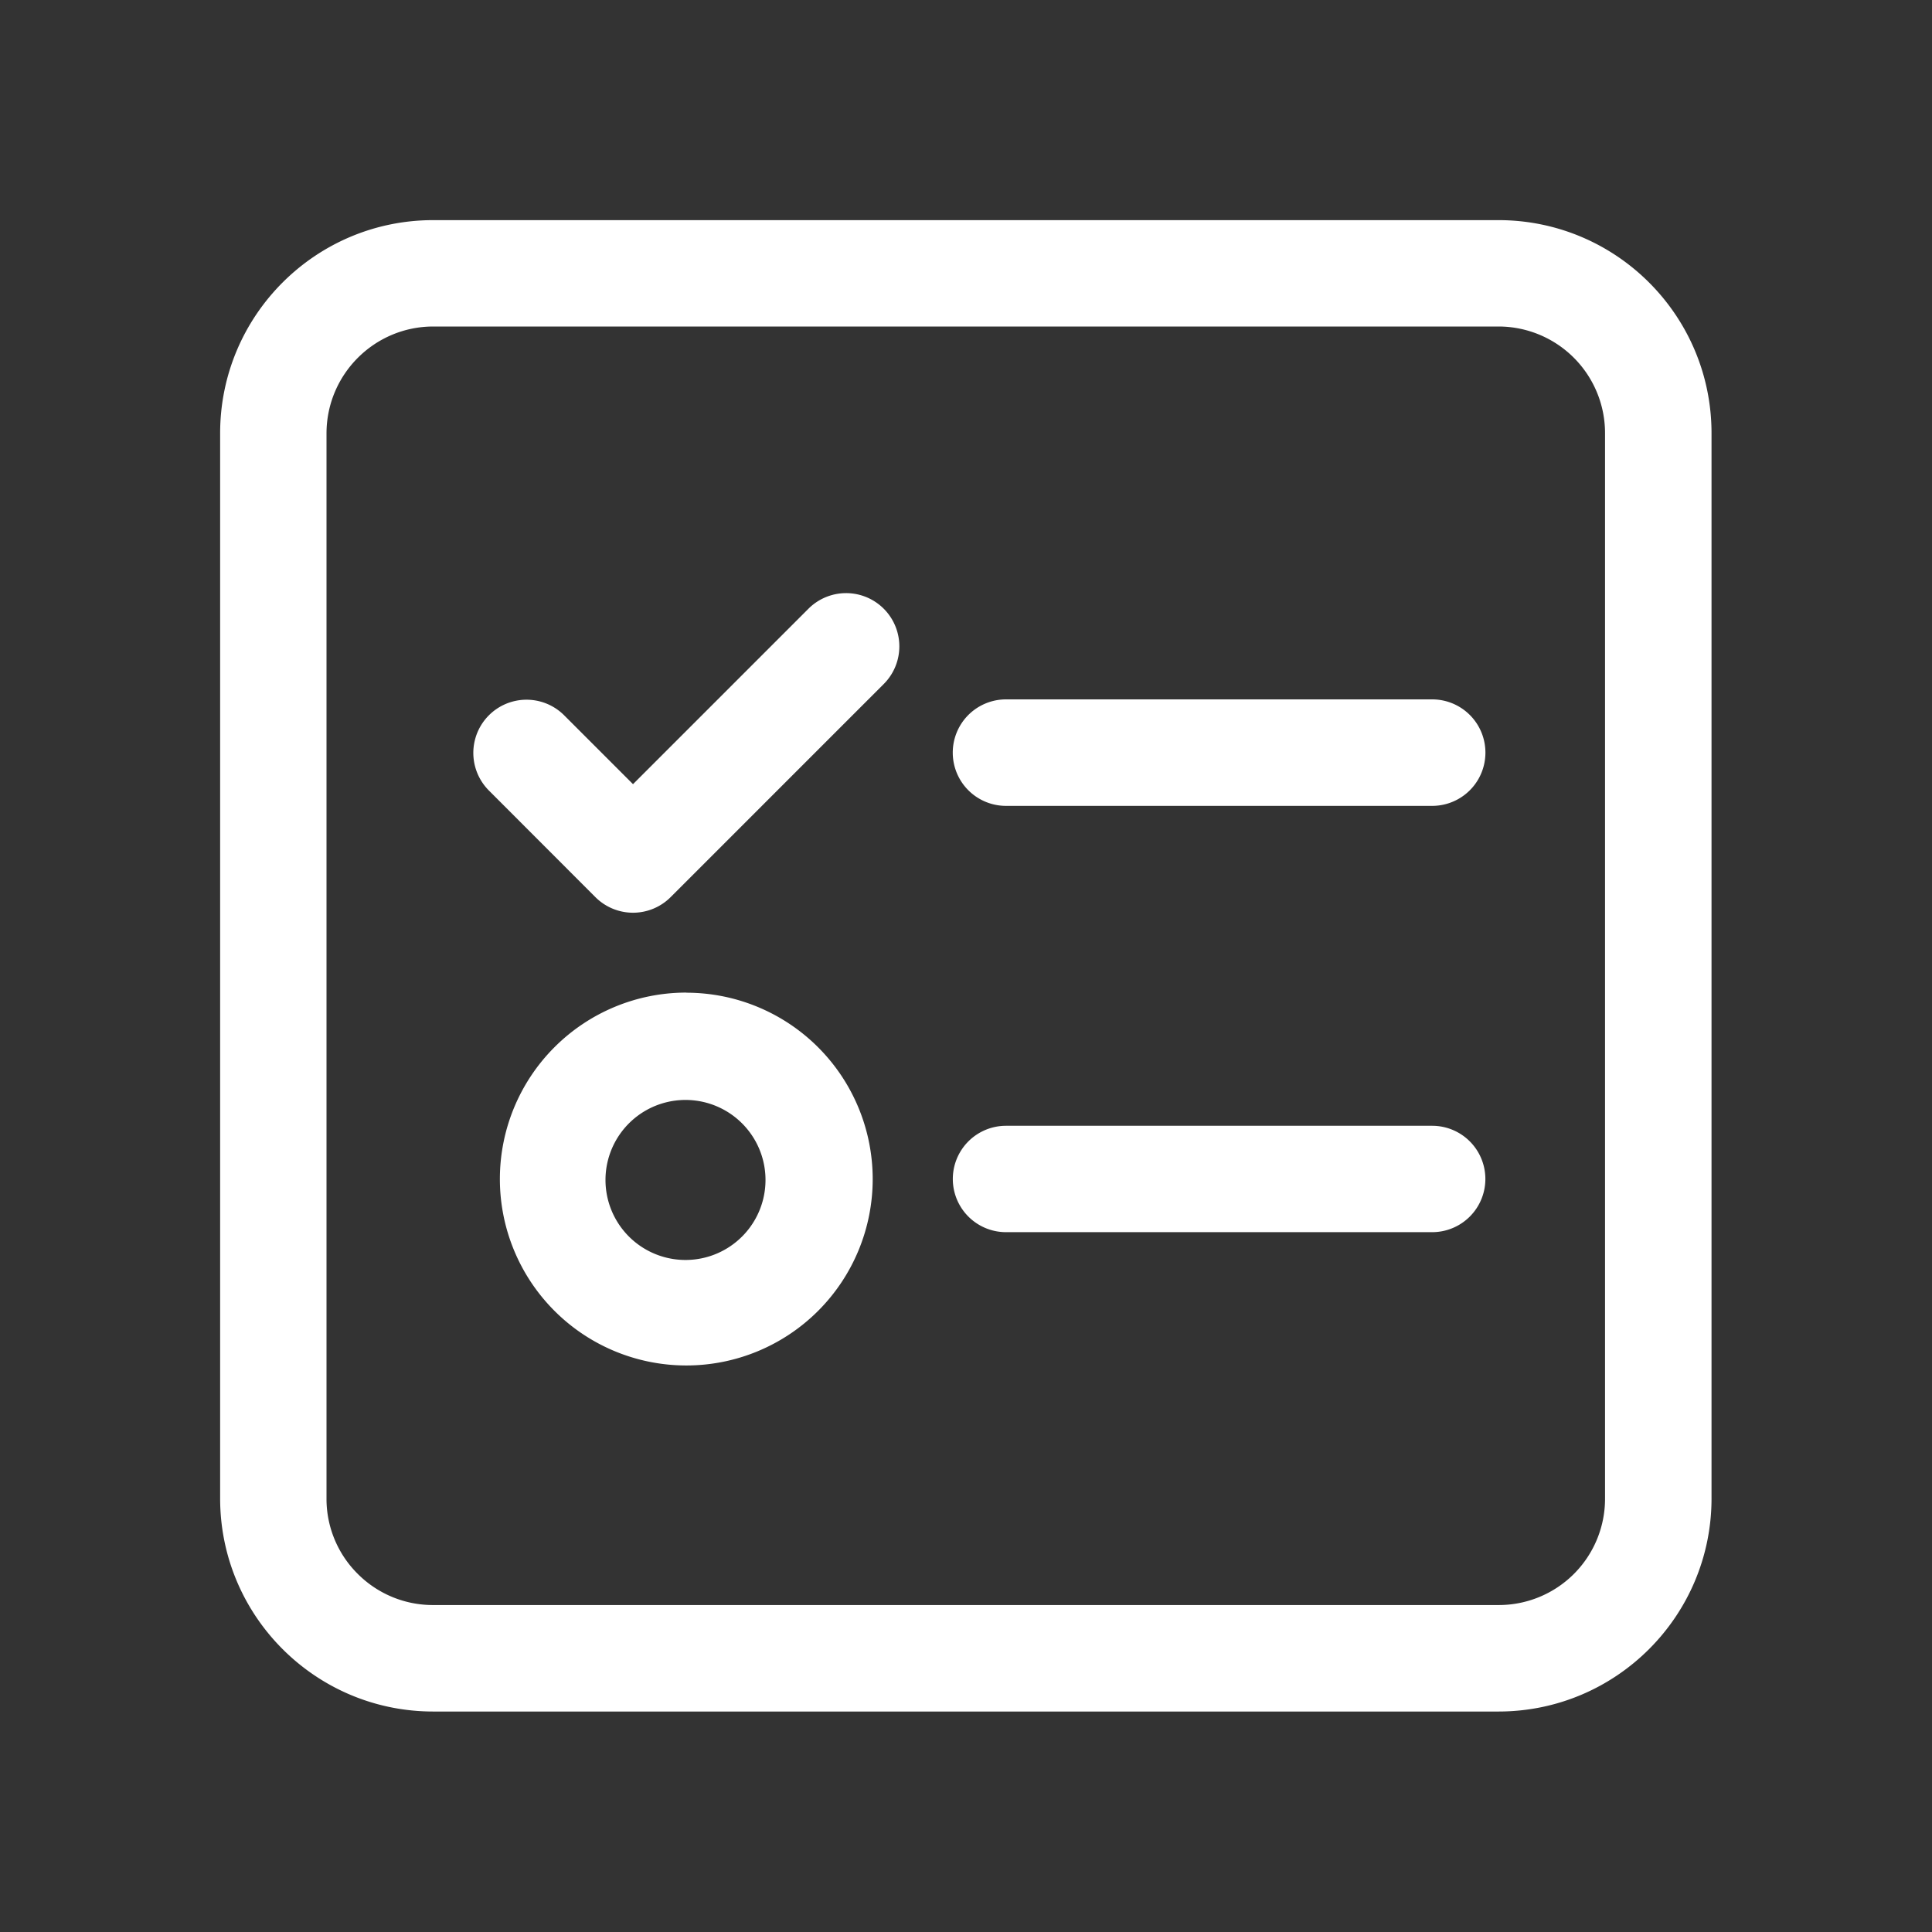
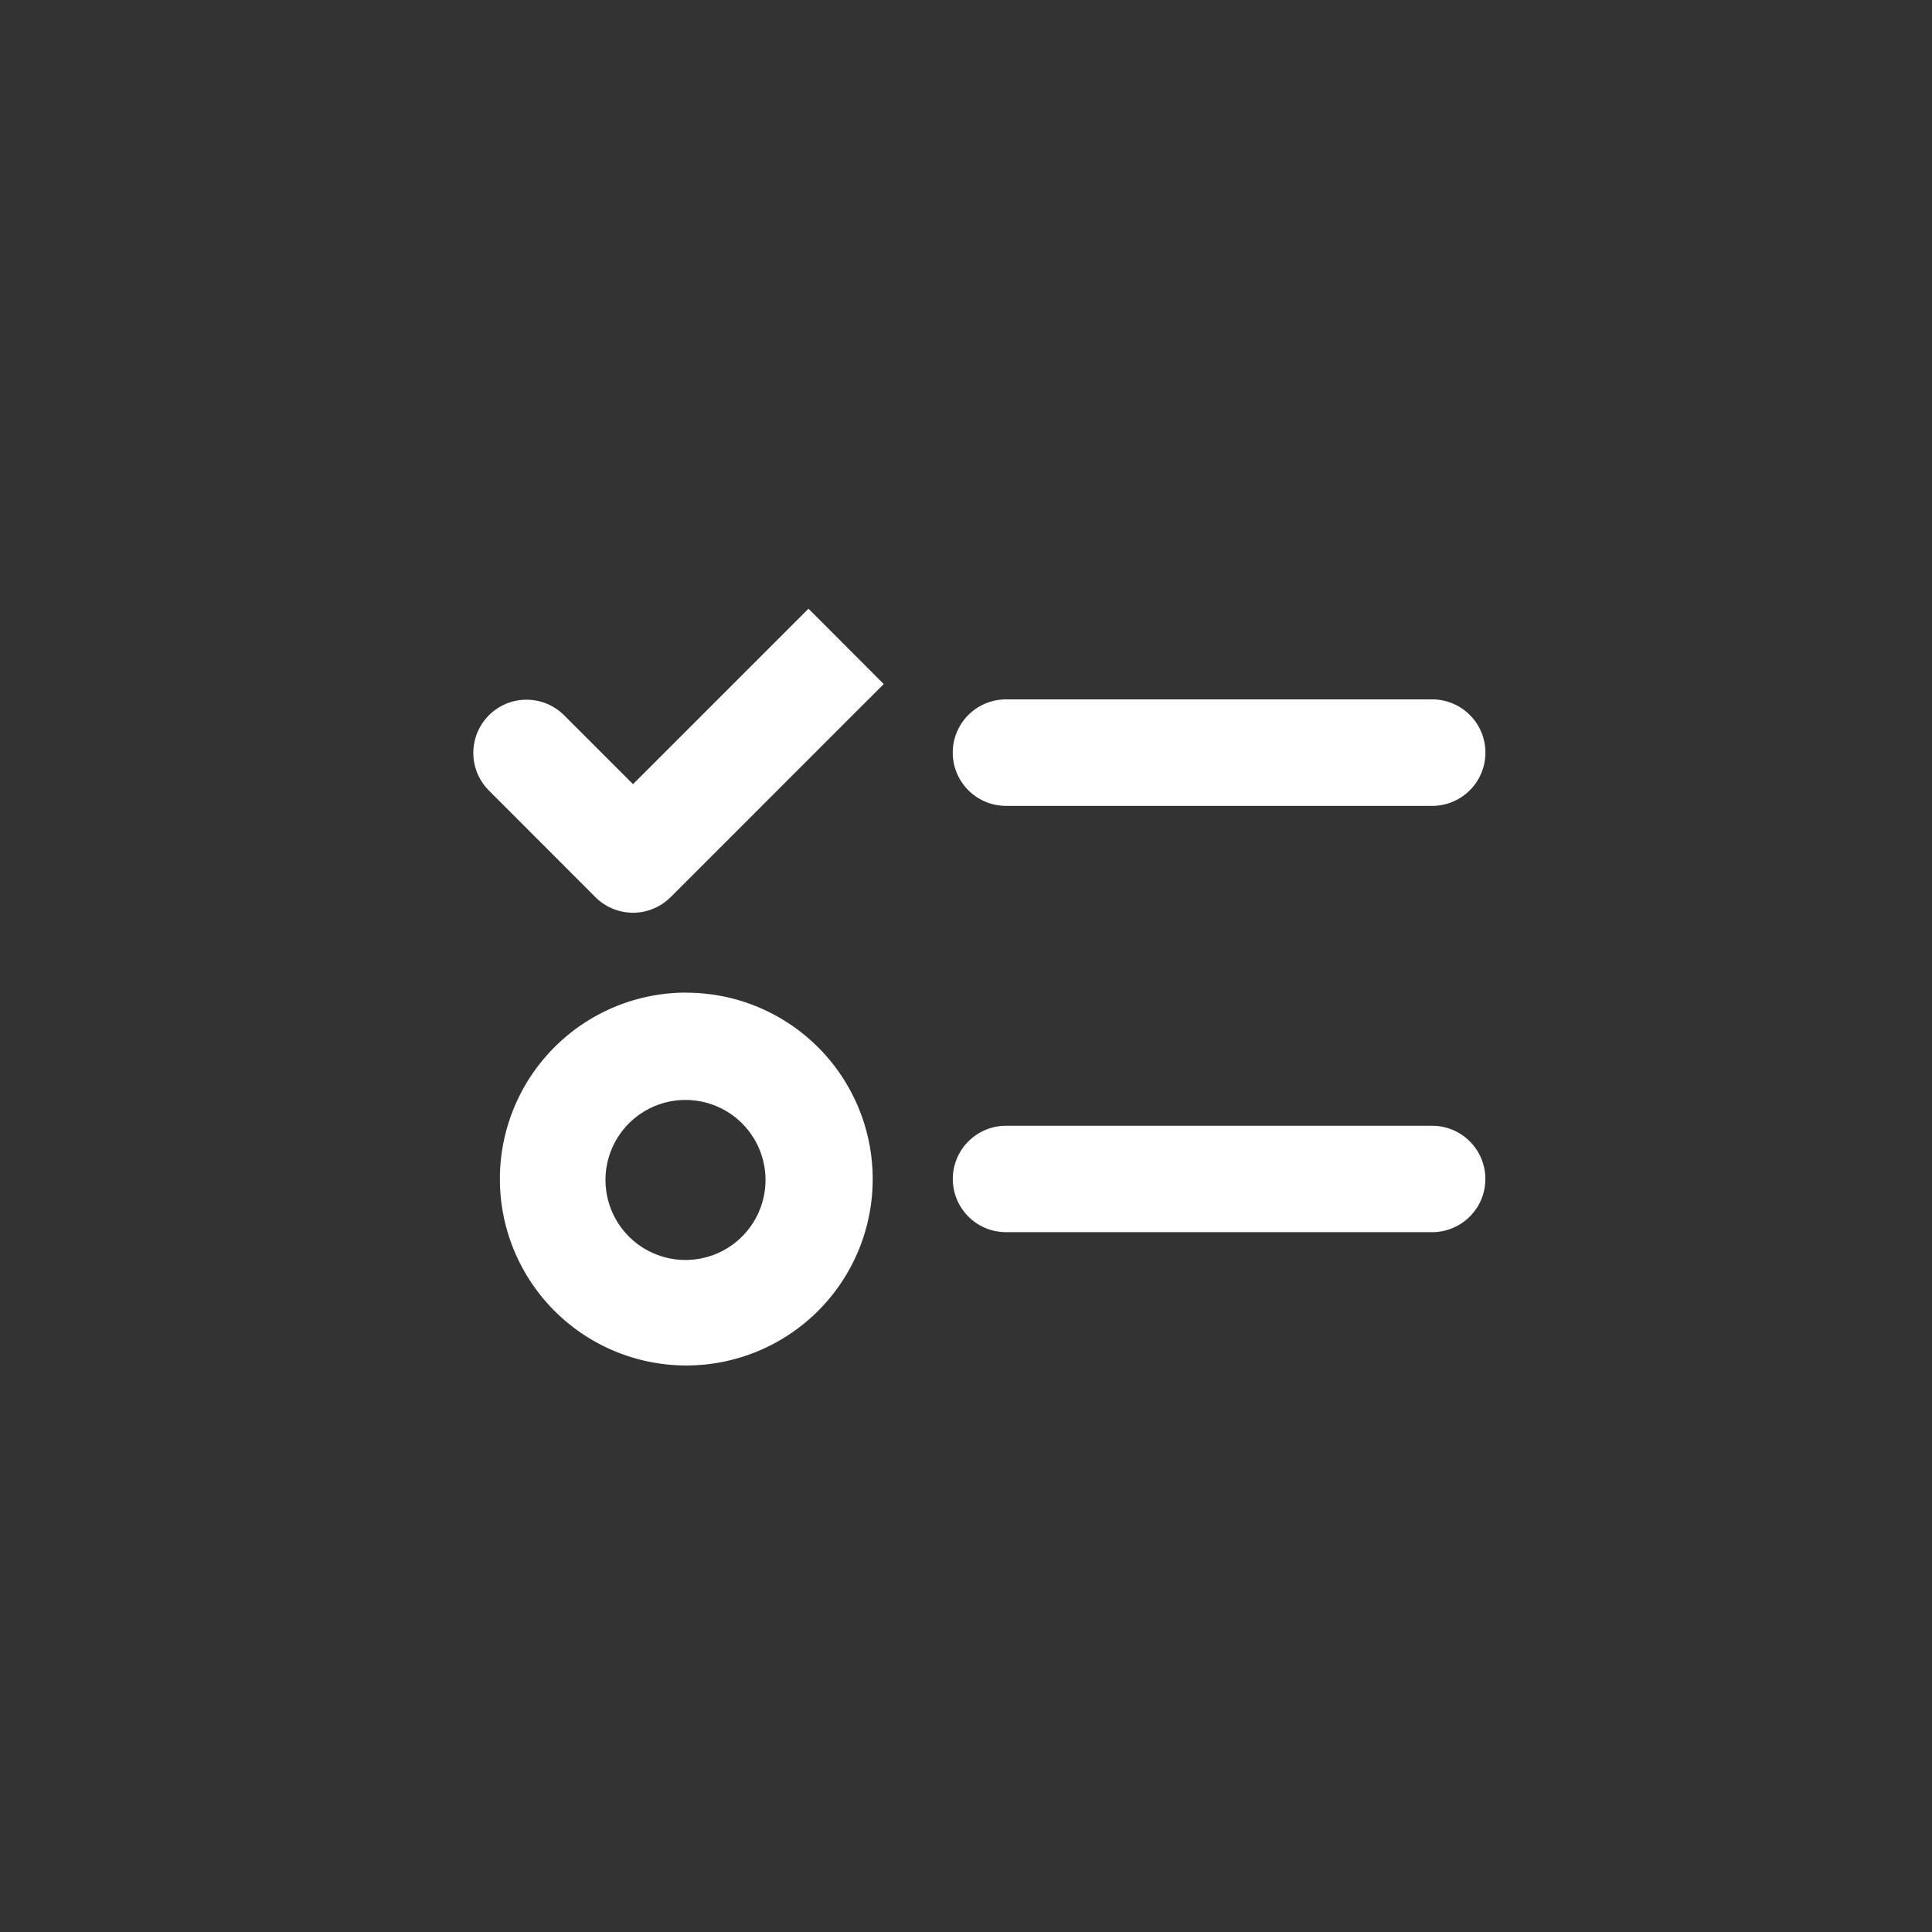
<svg xmlns="http://www.w3.org/2000/svg" t="1711545486232" class="icon" viewBox="0 0 1024 1024" version="1.1" p-id="5287" width="48" height="48">
  <rect x="0" y="0" width="1024" height="1024" fill="#333333" stroke="none" />
-   <path d="M794.202 116.676H229.617c-62.404 0-112.941 50.598-112.941 112.941v564.585c0 62.344 50.598 112.941 112.941 112.941h564.585c62.344 0 112.941-50.598 112.941-112.941V229.617c0-62.404-50.598-112.941-112.941-112.941z m56.501 677.647a56.32 56.32 0 0 1-56.44 56.38H229.737a56.2 56.2 0 0 1-40.056-16.444 56.019 56.019 0 0 1-16.625-39.936V229.677c0.06-31.322 25.419-56.621 56.621-56.621h564.585a56.501 56.501 0 0 1 56.44 56.621v564.646z" p-id="5288" fill="#ffffff" />
-   <path d="M759.085 370.688h-225.882a28.19 28.19 0 1 0 0 56.44h225.882a28.19 28.19 0 1 0 0-56.44z m0 226.003h-225.882a28.19 28.19 0 1 0 0 56.38h225.882a28.19 28.19 0 0 0 0-56.38zM363.761 526.095a98.786 98.786 0 1 0 0 197.632 98.786 98.786 0 0 0 0-197.572z m29.997 128.843a42.406 42.406 0 1 1-59.934-59.994 42.406 42.406 0 0 1 59.934 59.994z m34.756-332.318L335.511 415.624l-36.503-36.503a28.19 28.19 0 0 0-39.876 39.876l56.44 56.501a28.19 28.19 0 0 0 39.876 0l112.941-112.941a28.19 28.19 0 0 0-39.876-39.936z" p-id="5289" fill="#ffffff" />
+   <path d="M759.085 370.688h-225.882a28.19 28.19 0 1 0 0 56.44h225.882a28.19 28.19 0 1 0 0-56.44z m0 226.003h-225.882a28.19 28.19 0 1 0 0 56.38h225.882a28.19 28.19 0 0 0 0-56.38zM363.761 526.095a98.786 98.786 0 1 0 0 197.632 98.786 98.786 0 0 0 0-197.572z m29.997 128.843a42.406 42.406 0 1 1-59.934-59.994 42.406 42.406 0 0 1 59.934 59.994z m34.756-332.318L335.511 415.624l-36.503-36.503a28.19 28.19 0 0 0-39.876 39.876l56.44 56.501a28.19 28.19 0 0 0 39.876 0l112.941-112.941z" p-id="5289" fill="#ffffff" />
</svg>